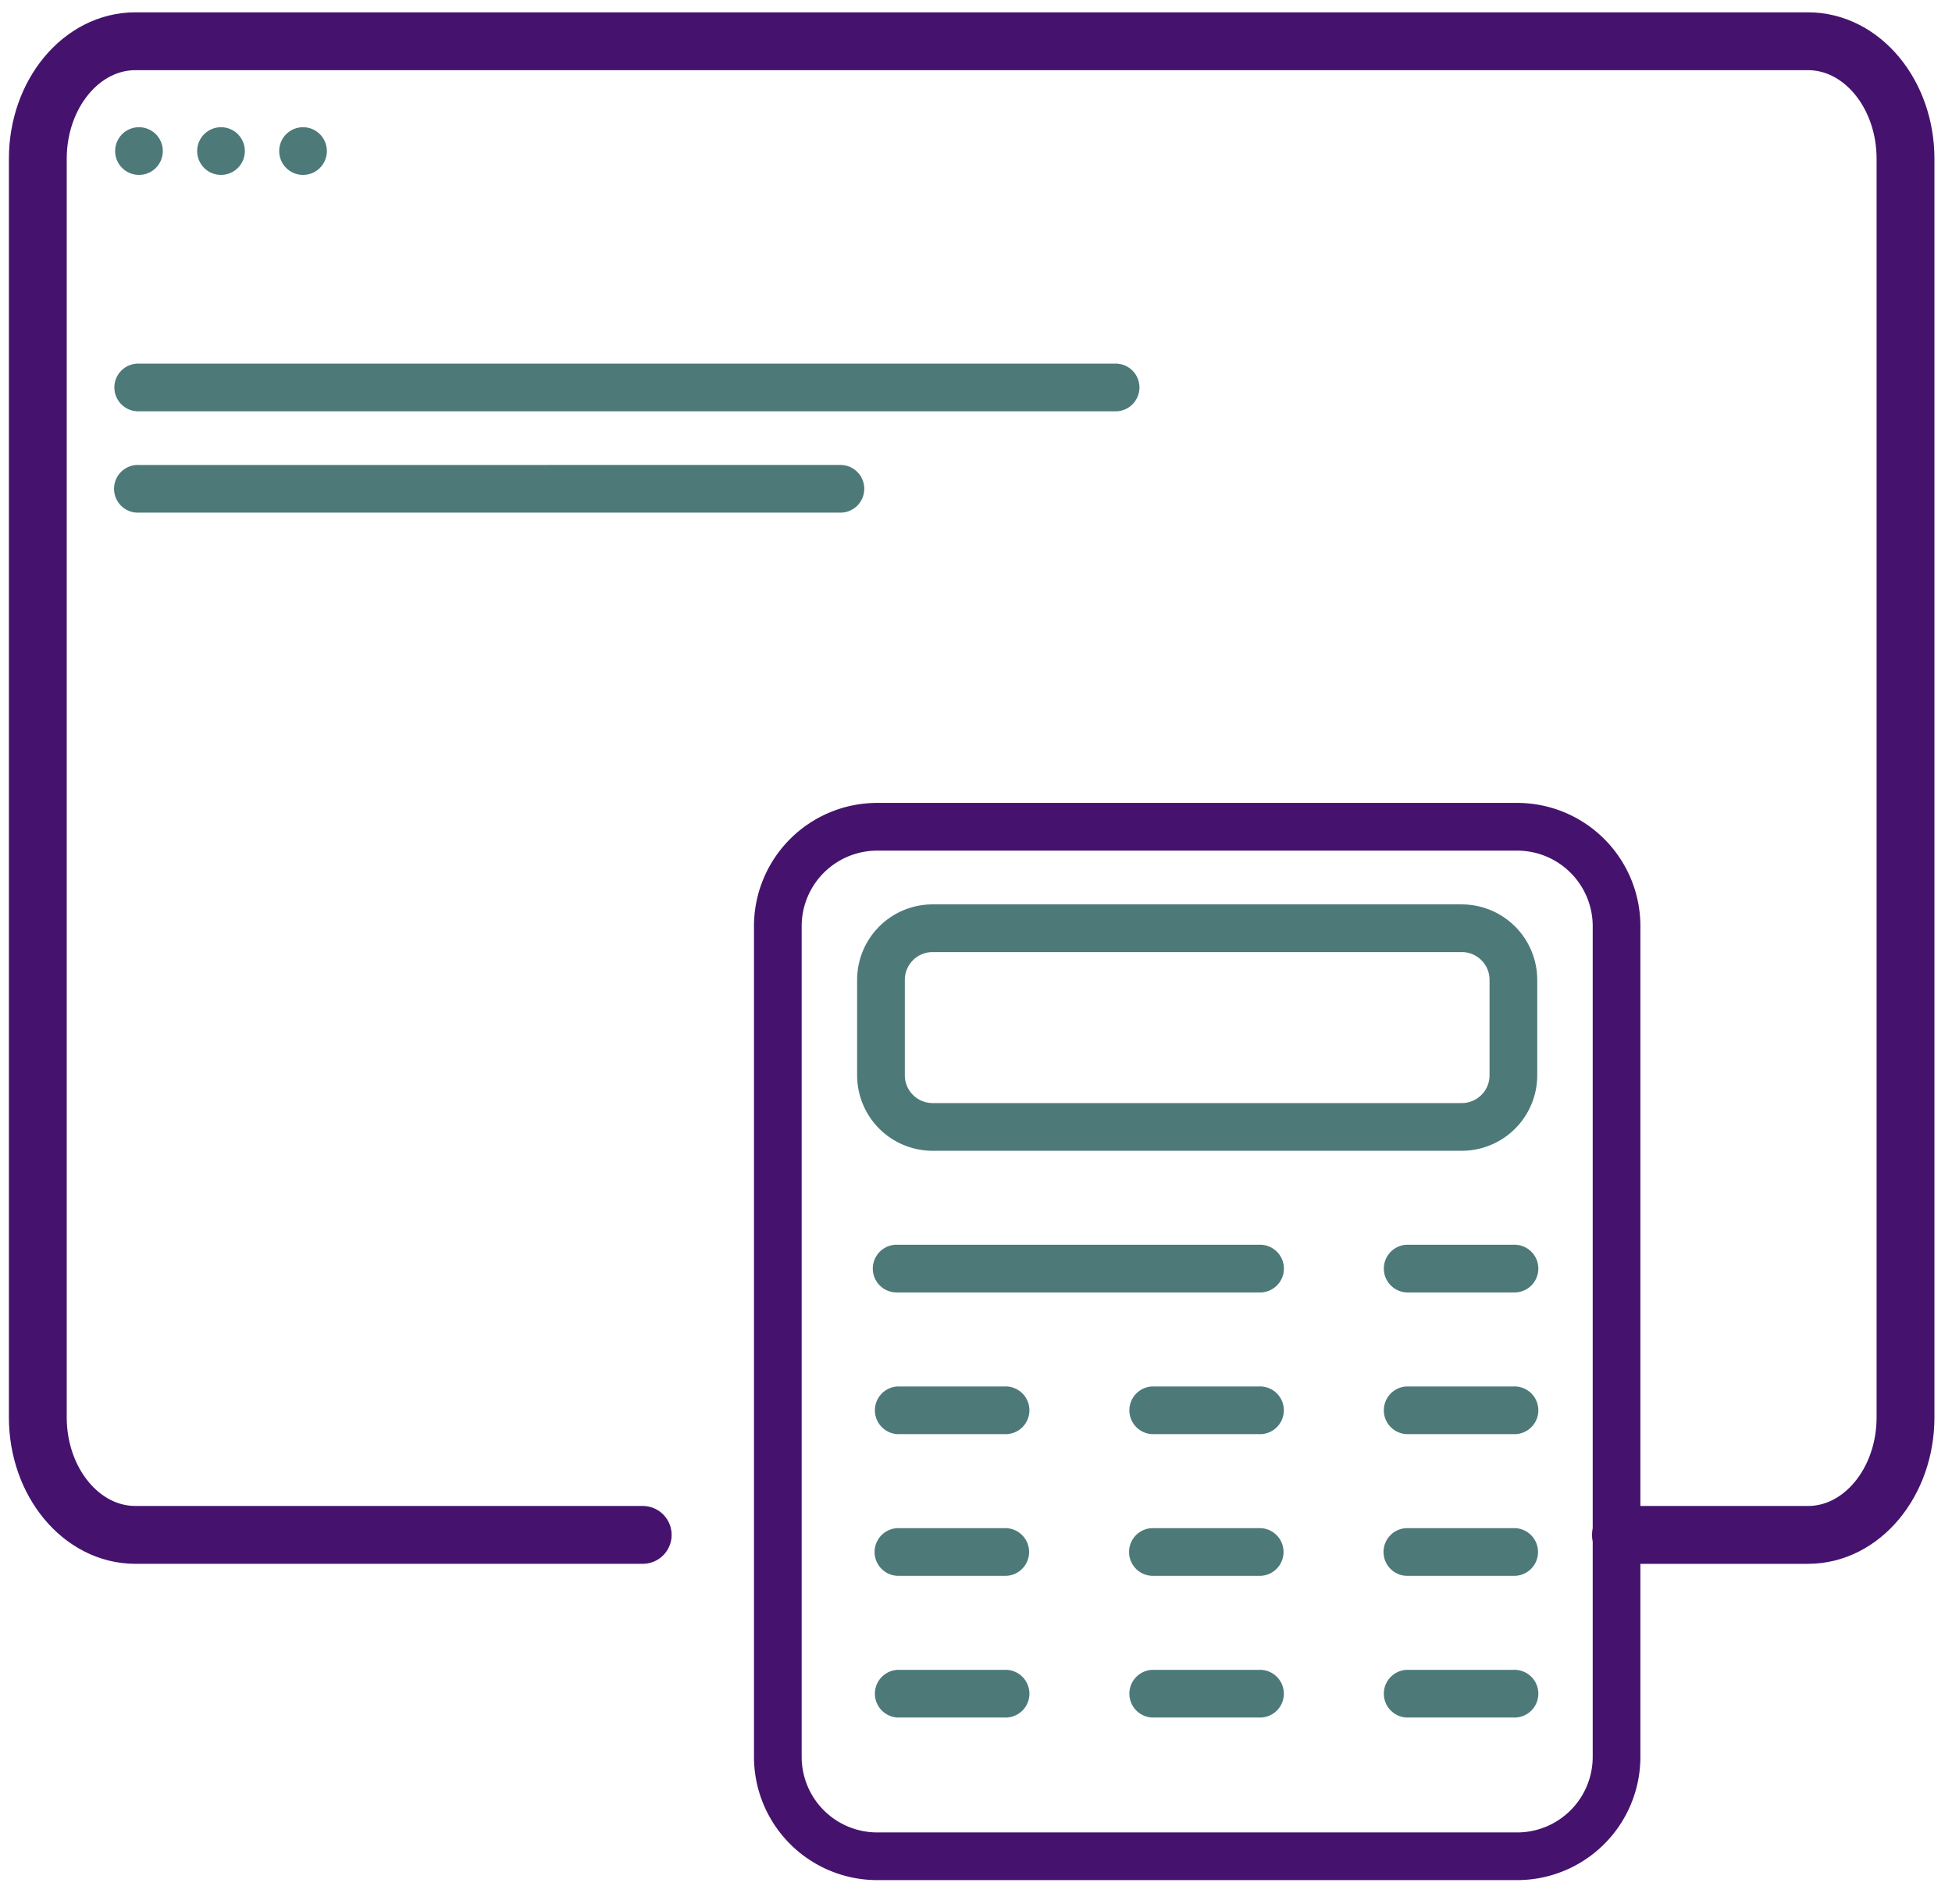
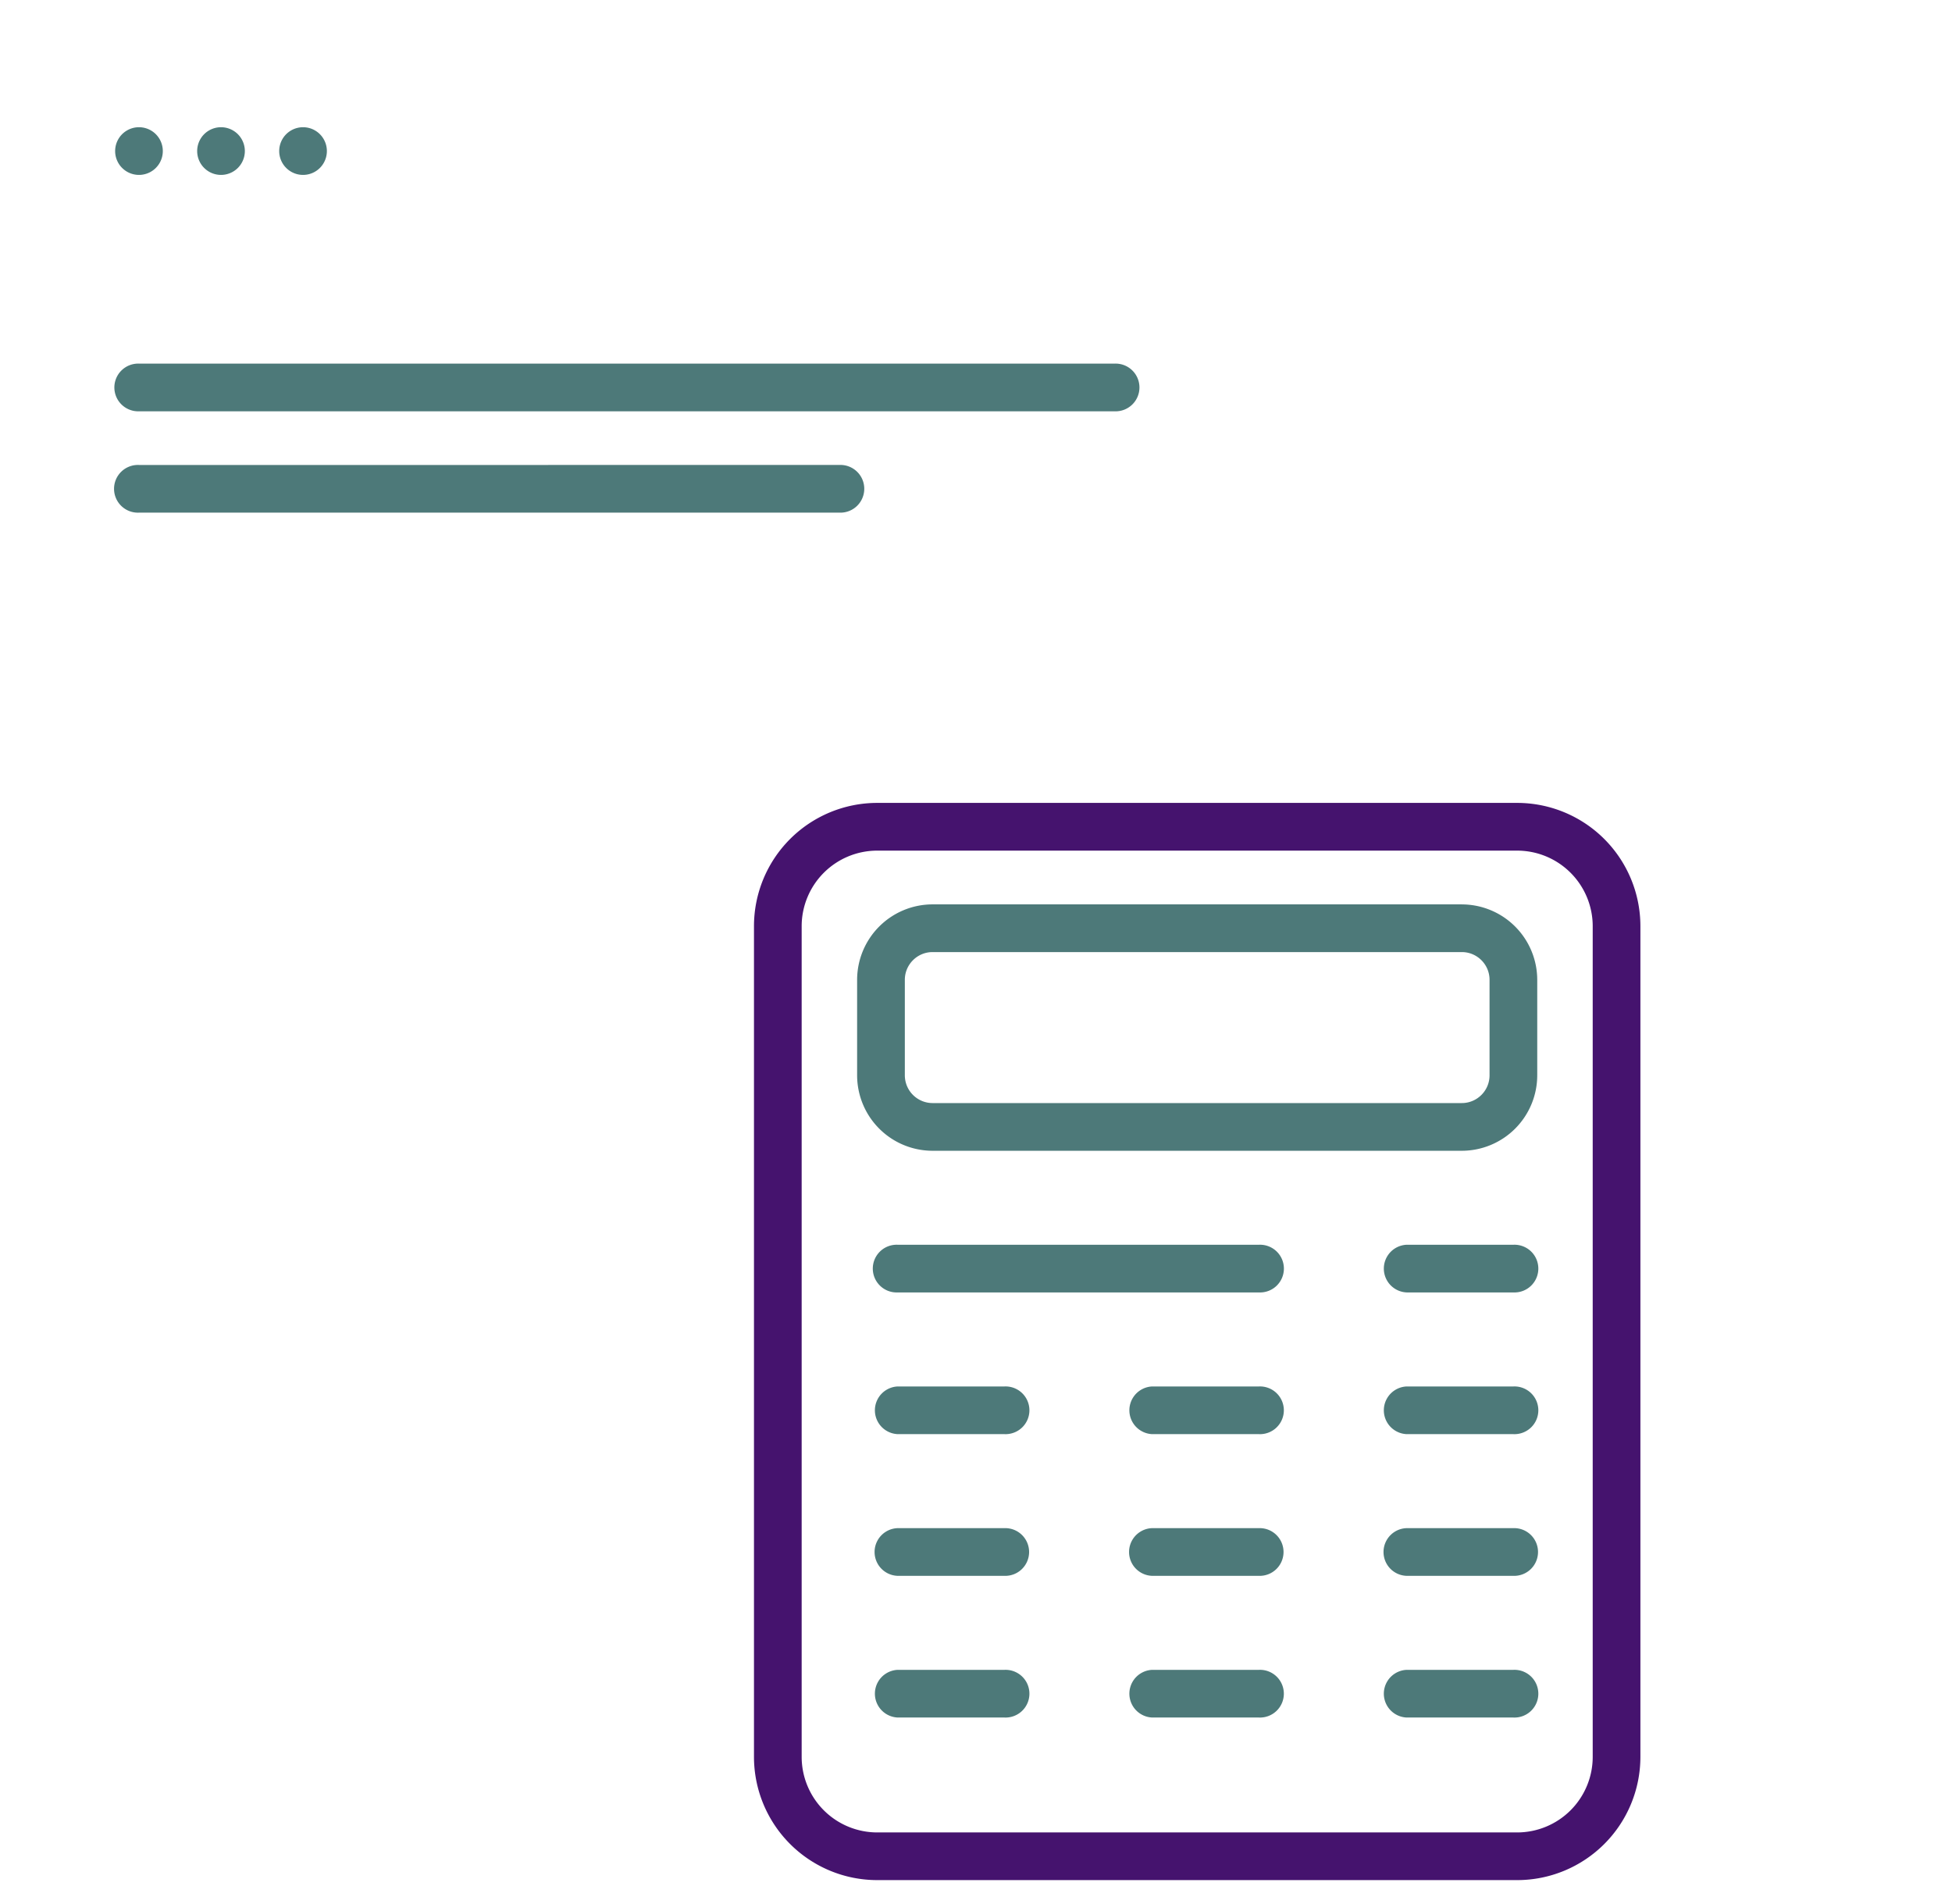
<svg xmlns="http://www.w3.org/2000/svg" width="81" height="79" viewBox="0 0 81 79">
  <g fill="none" fill-rule="evenodd">
    <path d="M36.397 33.31a5.116 5.116 0 0 0-5.11 5.11v34.47a5.116 5.116 0 0 0 5.11 5.11H62.96a5.116 5.116 0 0 0 5.11-5.11V38.42a5.116 5.116 0 0 0-5.11-5.11H36.397zm29.694 39.58a3.136 3.136 0 0 1-3.131 3.132H36.397a3.136 3.136 0 0 1-3.131-3.132V38.42a3.136 3.136 0 0 1 3.131-3.13H62.96a3.136 3.136 0 0 1 3.131 3.13v34.47z" fill="#45136E" />
    <path d="M52.24 51.641H37.252a.99.99 0 1 0 0 1.978h14.99a.99.99 0 1 0 0-1.978M20.757 15.085H5.767a.99.99 0 1 0 0 1.979h40.494a.99.99 0 1 0 0-1.979M20.757 19.29H5.767a.99.99 0 1 0 0 1.978h29.075a.99.99 0 1 0 0-1.979M41.682 69.277H37.25a.99.99 0 0 0 0 1.978h4.432a.99.99 0 1 0 0-1.978M52.24 69.277h-4.43a.99.99 0 0 0 0 1.978h4.43a.99.99 0 1 0 0-1.978M62.8 69.277h-4.431a.99.99 0 0 0 0 1.978H62.8a.99.99 0 1 0 0-1.978M41.682 63.398H37.25a.99.99 0 0 0 0 1.979h4.432a.99.99 0 1 0 0-1.979M52.24 63.398h-4.43a.99.99 0 0 0 0 1.979h4.43a.99.99 0 1 0 0-1.979M62.8 63.398h-4.431a.99.99 0 0 0 0 1.979H62.8a.99.99 0 1 0 0-1.979M41.682 57.52H37.25a.99.99 0 0 0 0 1.978h4.432a.99.99 0 1 0 0-1.978M52.24 57.52h-4.43a.99.99 0 0 0 0 1.978h4.43a.99.99 0 1 0 0-1.978M62.8 57.52h-4.431a.99.99 0 0 0 0 1.978H62.8a.99.99 0 1 0 0-1.978M62.8 51.641h-4.431a.99.99 0 0 0 0 1.978H62.8a.99.99 0 1 0 0-1.978M60.66 37.52H38.696a3.133 3.133 0 0 0-3.129 3.13v3.963a3.133 3.133 0 0 0 3.129 3.129H60.66a3.133 3.133 0 0 0 3.129-3.13V40.65a3.133 3.133 0 0 0-3.129-3.129zm1.15 7.093c0 .633-.515 1.15-1.15 1.15H38.696a1.152 1.152 0 0 1-1.149-1.15v-3.964c0-.633.516-1.15 1.149-1.15H60.66c.635 0 1.15.517 1.15 1.15v3.964z" fill="#4D7979" />
-     <path d="M26.67 63.678H5.618c-2.236 0-4.049-2.185-4.049-4.88V6.589c0-2.694 1.813-4.878 4.05-4.878h69.404c2.236 0 4.048 2.184 4.048 4.879v52.21c0 2.694-1.812 4.879-4.048 4.879h-7.76" stroke="#45136E" stroke-width="2.4" stroke-linecap="round" />
    <path d="M11.586 6.268a.989.989 0 1 0 1.978-.001.989.989 0 0 0-1.978 0zM8.182 6.268a.989.989 0 1 0 1.978-.001.989.989 0 0 0-1.978 0zM4.778 6.268a.989.989 0 1 0 1.978-.001.989.989 0 0 0-1.978 0z" fill="#4D7979" />
  </g>
</svg>